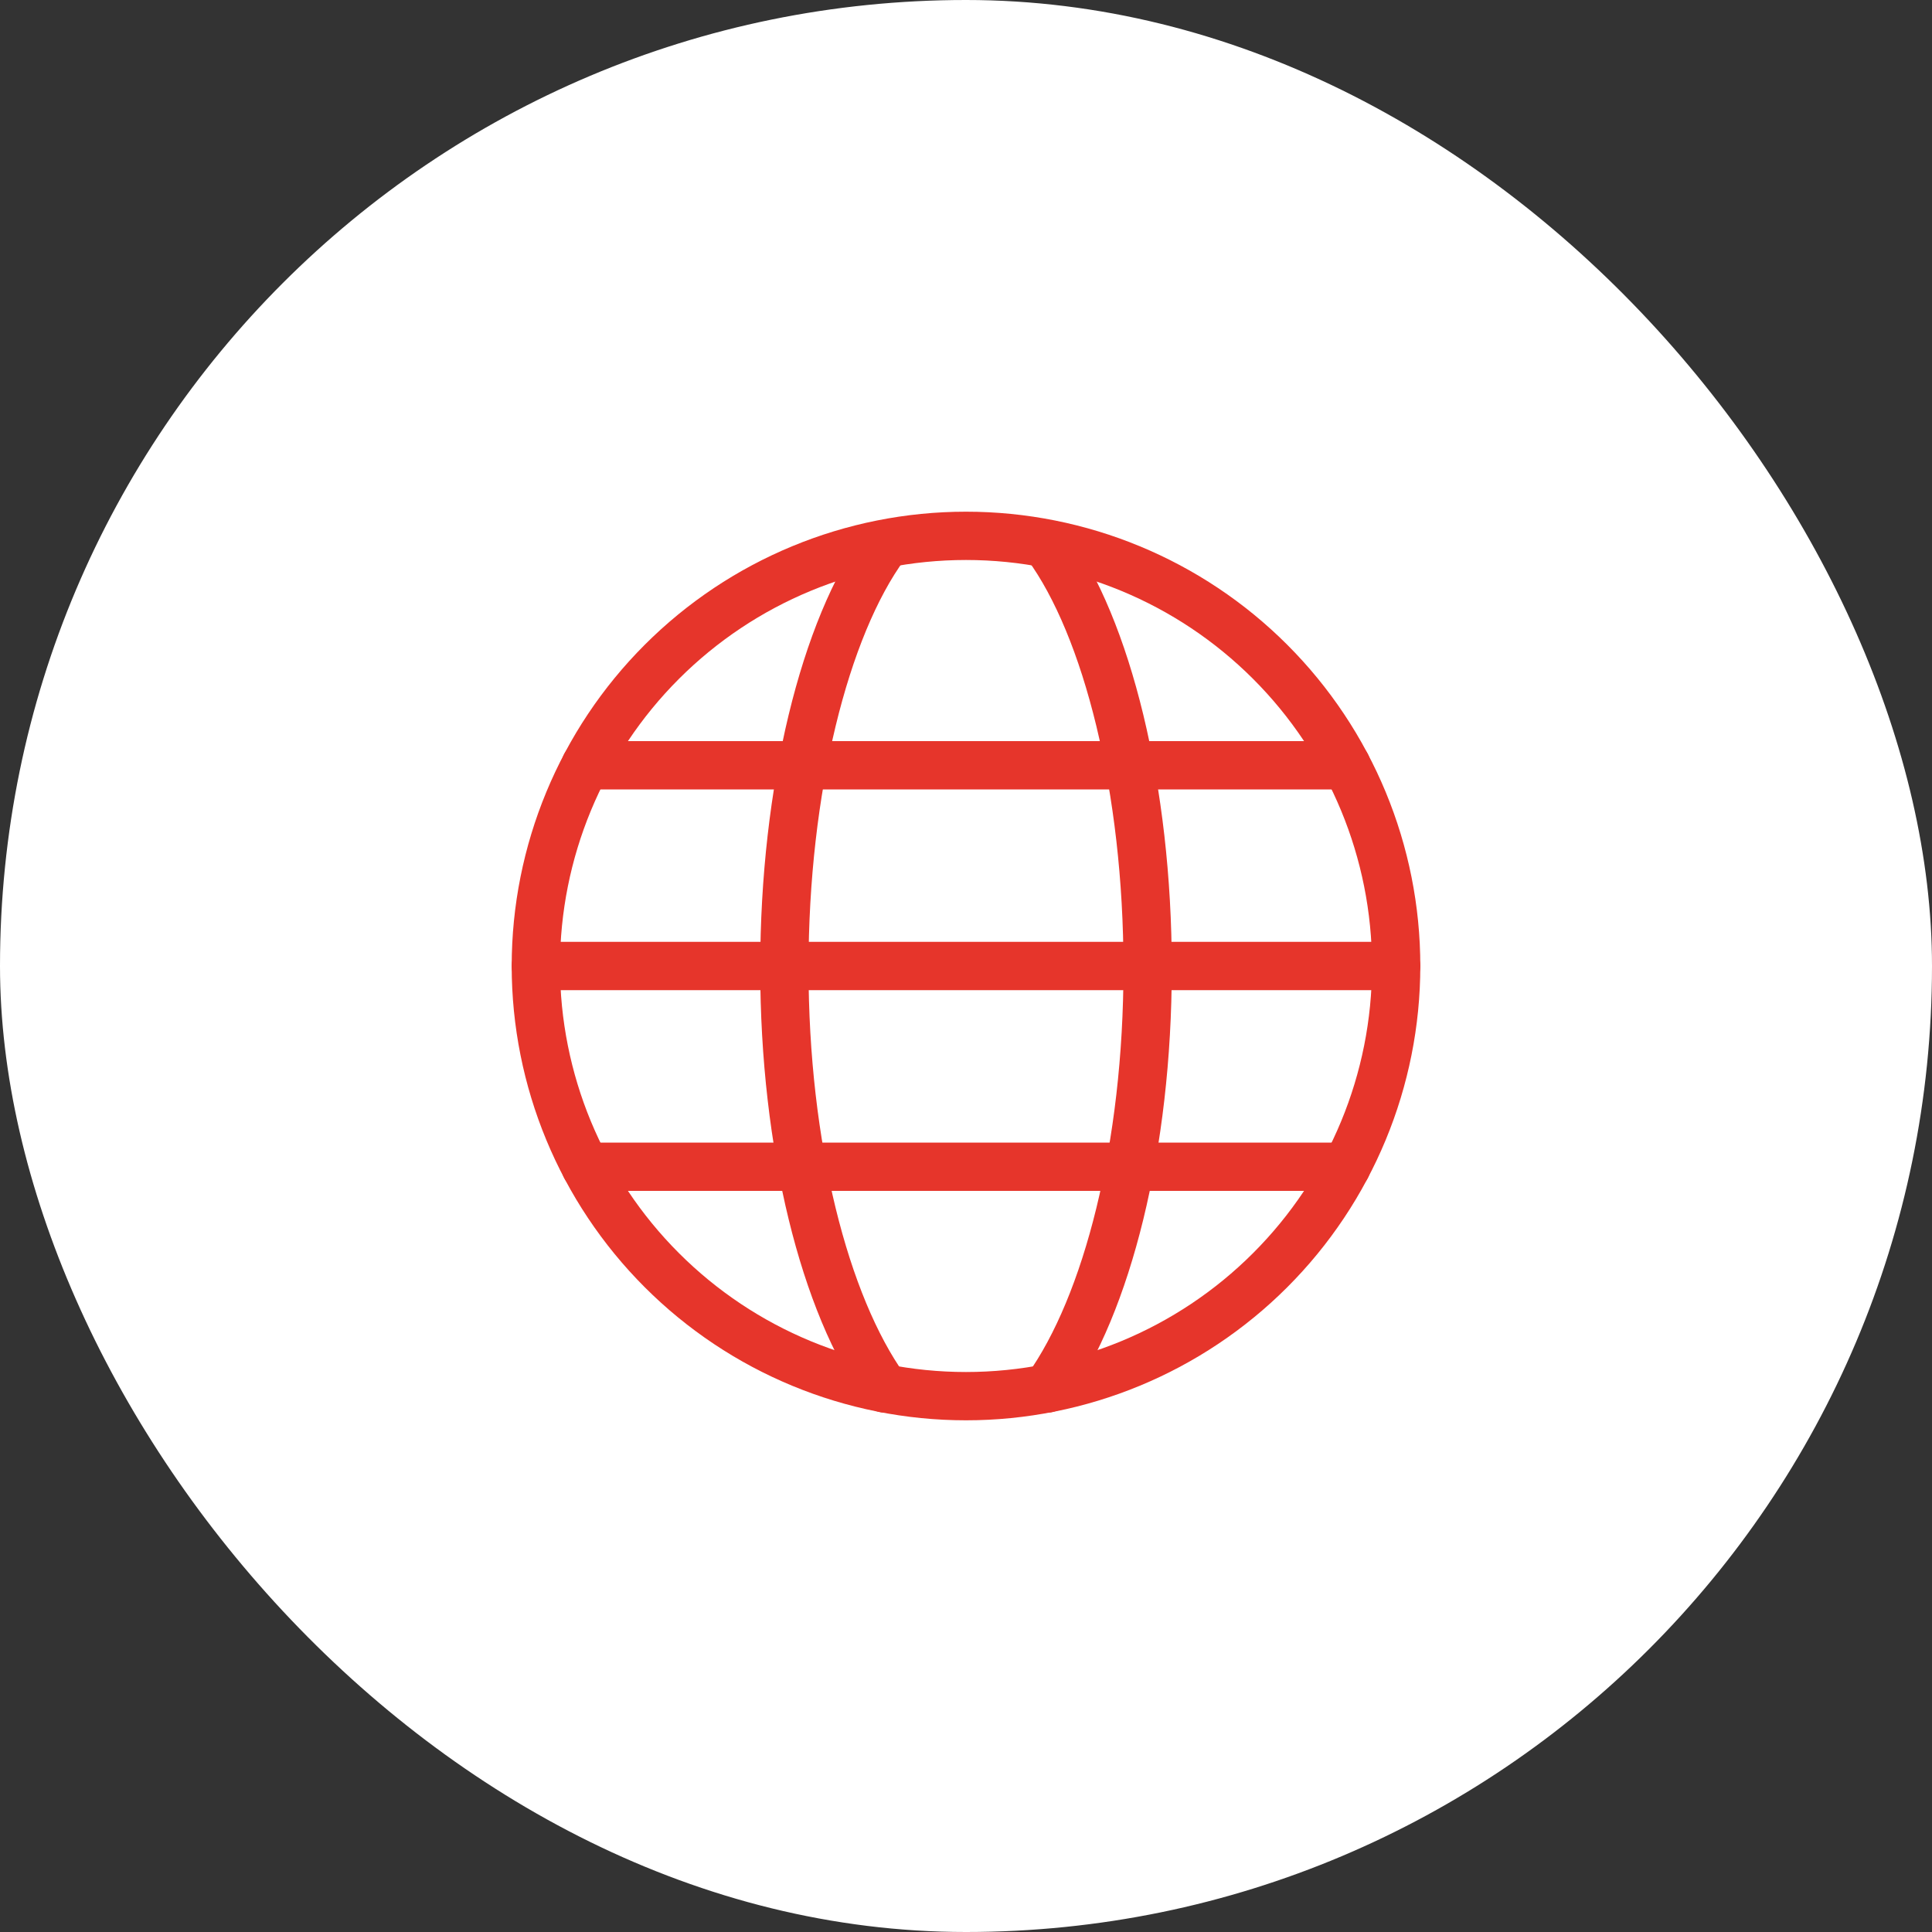
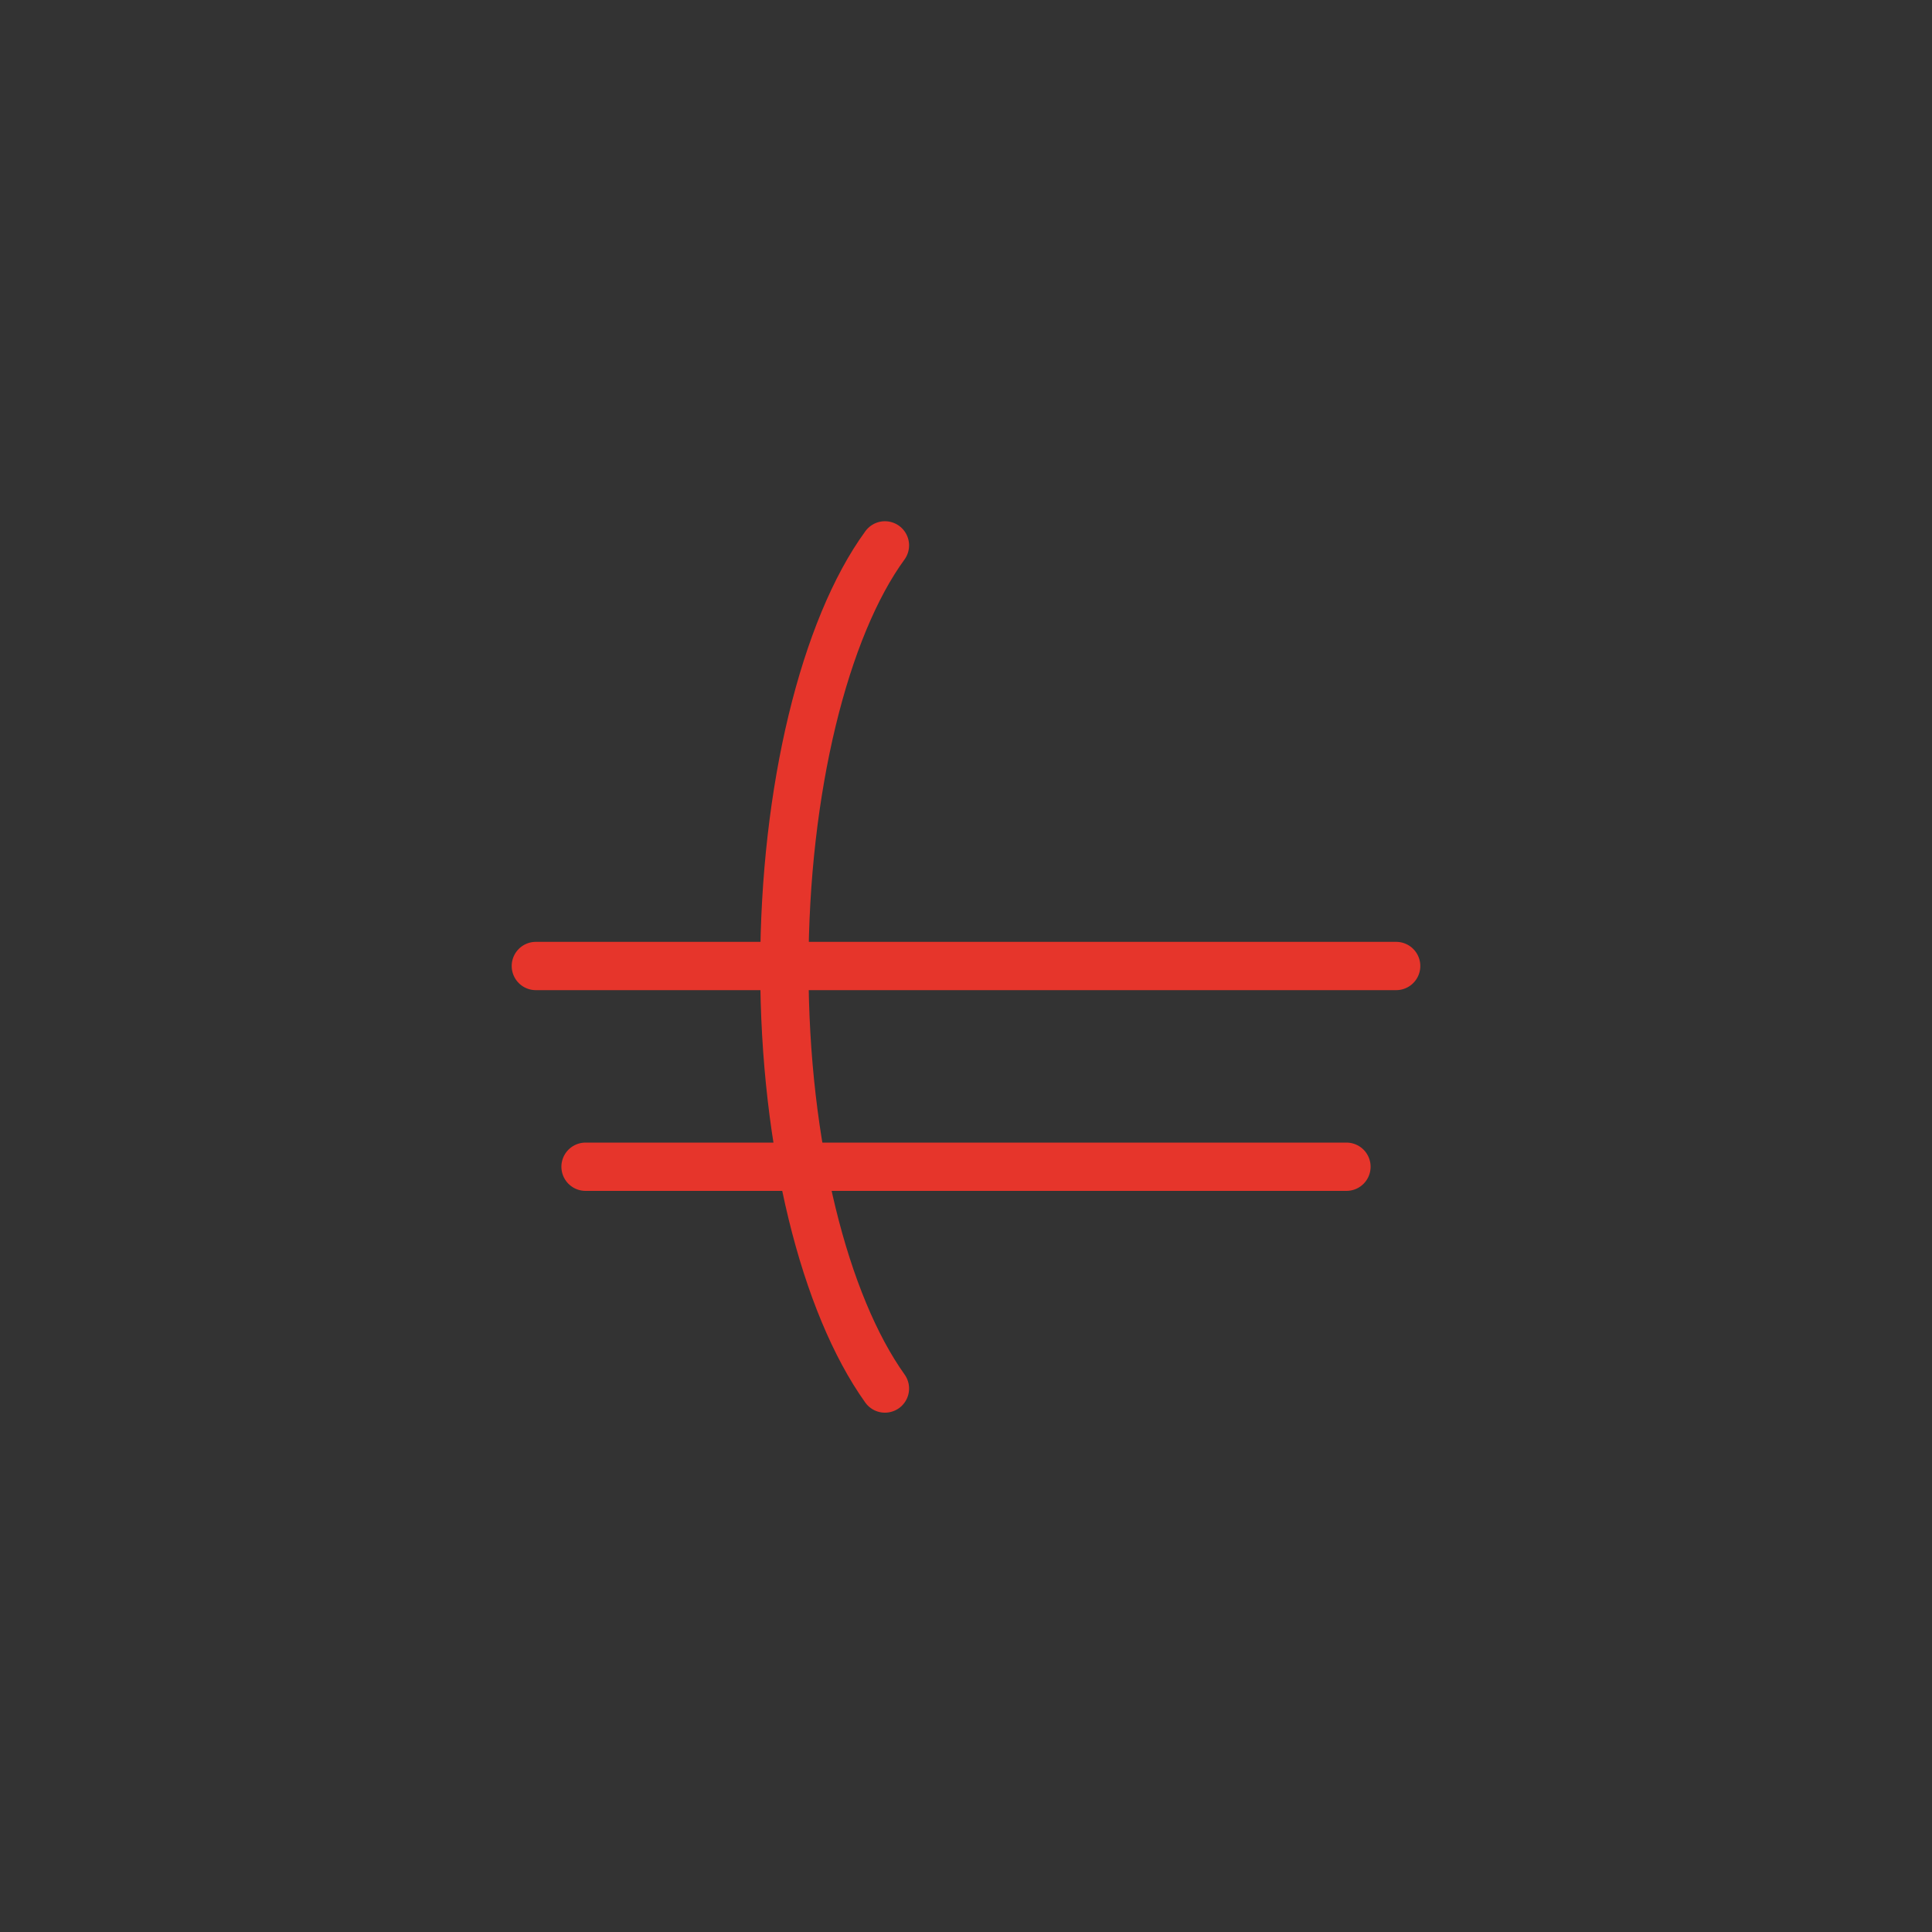
<svg xmlns="http://www.w3.org/2000/svg" width="80" height="80" viewBox="0 0 80 80" fill="none">
  <rect x="0" y="0" width="80" height="80" fill="#333333" stroke="none" />
-   <rect width="80" height="80" rx="40" fill="white" />
-   <path d="M22.188 40C22.188 44.724 24.064 49.255 27.405 52.595C30.745 55.936 35.276 57.812 40 57.812C44.724 57.812 49.255 55.936 52.595 52.595C55.936 49.255 57.812 44.724 57.812 40C57.812 35.276 55.936 30.745 52.595 27.405C49.255 24.064 44.724 22.188 40 22.188C35.276 22.188 30.745 24.064 27.405 27.405C24.064 30.745 22.188 35.276 22.188 40Z" stroke="#E6352B" stroke-width="2" stroke-linecap="round" stroke-linejoin="round" />
  <path d="M36.643 57.496C34.157 54.012 32.479 47.473 32.479 40.079C32.479 32.685 34.157 25.987 36.643 22.583" stroke="#E6352B" stroke-width="2" stroke-linecap="round" stroke-linejoin="round" />
-   <path d="M43.356 57.496C45.842 54.012 47.521 47.473 47.521 40.079C47.521 32.685 45.842 25.987 43.356 22.583" stroke="#E6352B" stroke-width="2" stroke-linecap="round" stroke-linejoin="round" />
  <path d="M22.188 40H57.812" stroke="#E6352B" stroke-width="2" stroke-linecap="round" stroke-linejoin="round" />
  <path d="M24.246 48.312H55.754" stroke="#E6352B" stroke-width="2" stroke-linecap="round" stroke-linejoin="round" />
-   <path d="M24.246 31.688H55.754" stroke="#E6352B" stroke-width="2" stroke-linecap="round" stroke-linejoin="round" />
</svg>